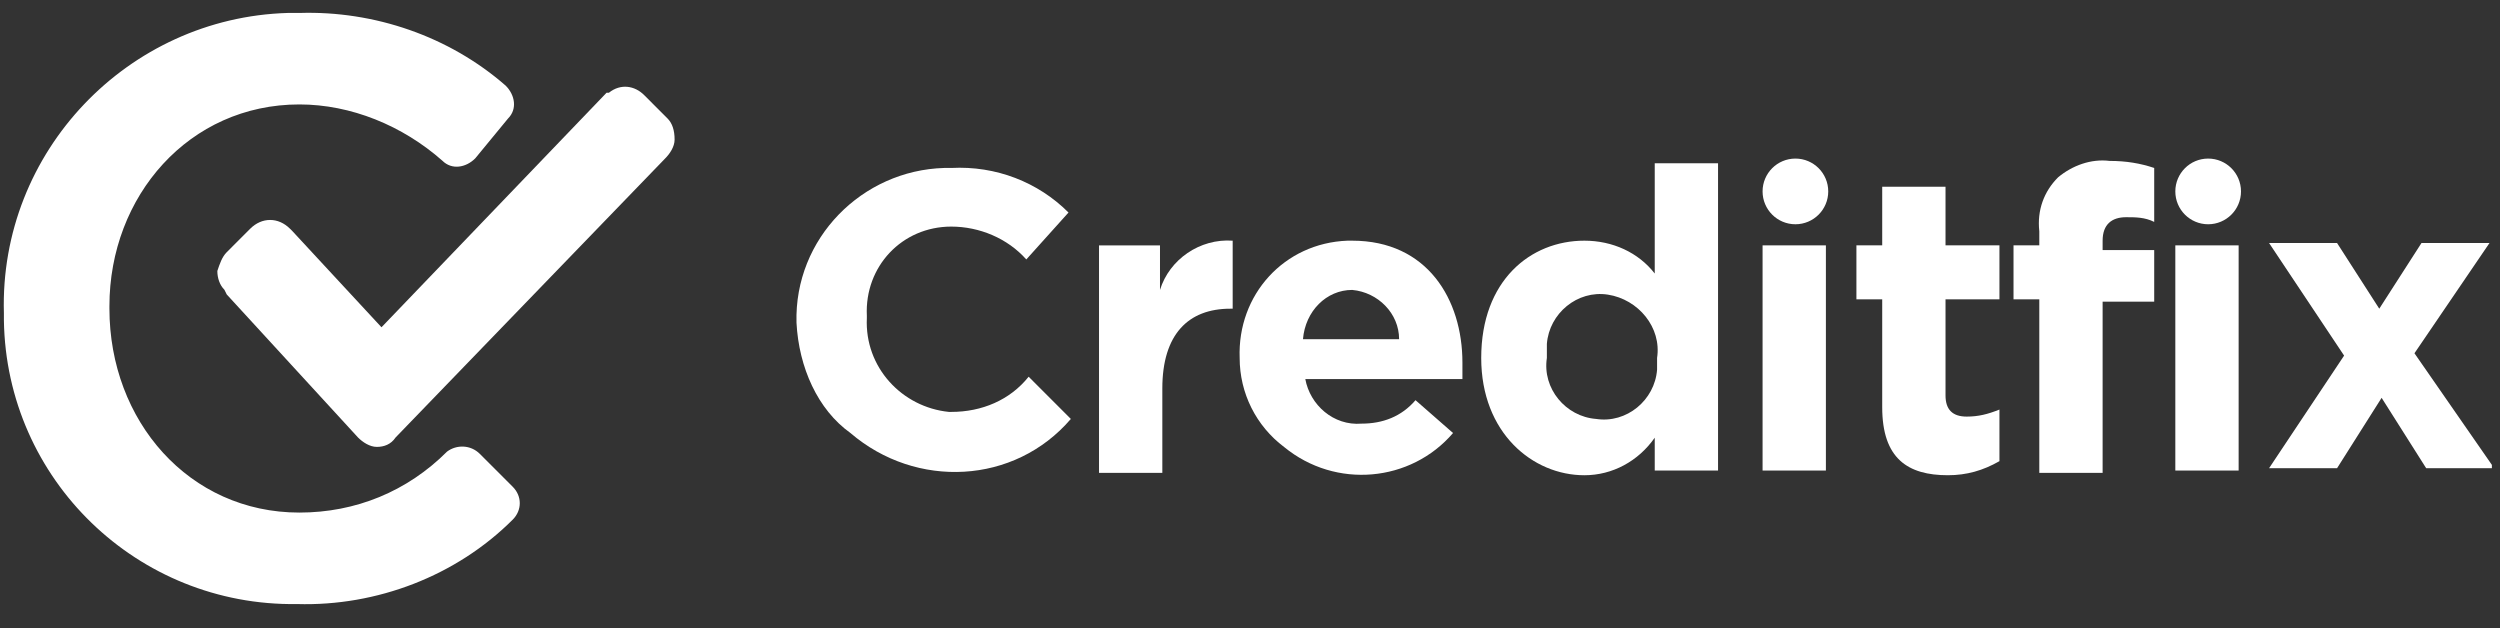
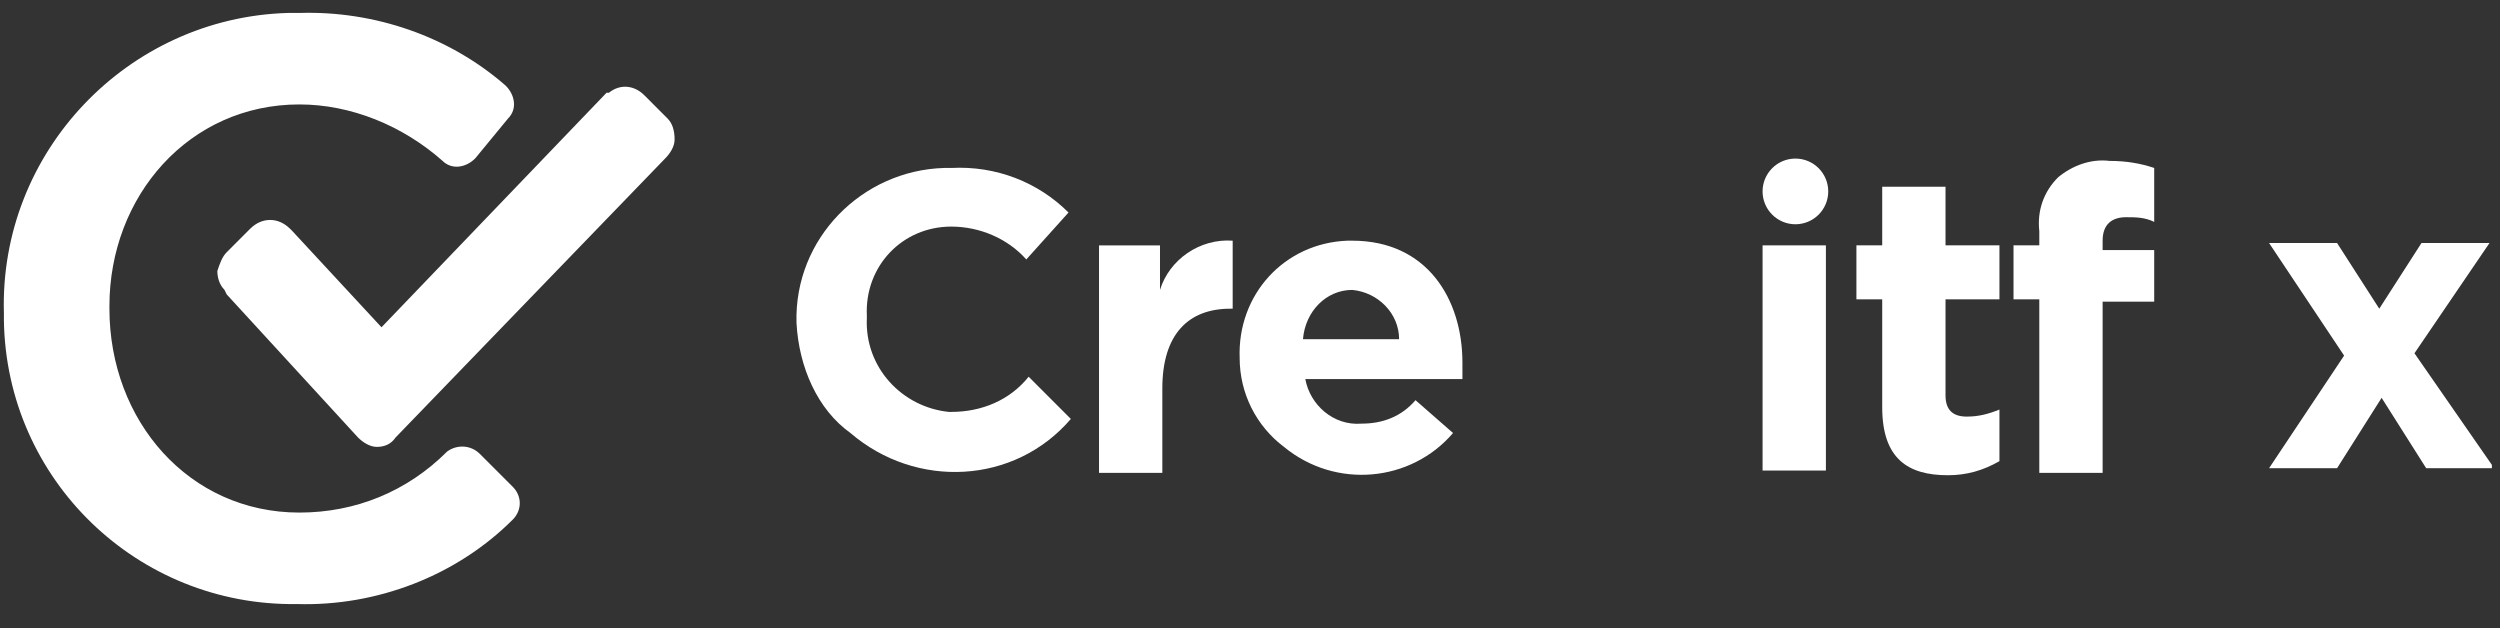
<svg xmlns="http://www.w3.org/2000/svg" width="207" height="52" viewBox="0 0 207 52" fill="none">
  <rect x="0" y="0" width="207" height="52" fill="#333333" stroke="none" />
  <g clip-path="url(#clip0_18788_13219)">
    <path d="M0.323 25.933C-0.066 12.532 10.613 1.461 23.816 1.073C24.204 1.073 24.398 1.073 24.787 1.073C31 0.878 37.212 3.015 41.872 7.093C42.649 7.87 42.843 9.036 42.066 9.812L39.348 13.114C38.572 13.891 37.407 14.085 36.63 13.308C33.329 10.395 29.058 8.647 24.787 8.647C15.661 8.647 9.06 16.222 9.06 25.35V25.544C9.06 34.867 15.661 42.441 24.787 42.441C29.446 42.441 33.718 40.693 37.018 37.391C37.795 36.809 38.96 36.809 39.736 37.586L42.455 40.305C43.231 41.081 43.231 42.247 42.455 43.024C37.795 47.685 31.194 50.21 24.592 50.016C11.39 50.21 0.517 39.722 0.323 26.515C0.323 26.515 0.323 26.127 0.323 25.933Z" fill="white" />
    <path d="M55.274 9.812L53.333 7.87C52.556 7.093 51.391 6.899 50.42 7.676H50.226L31.587 27.098L24.209 19.135L24.015 18.941C23.044 17.97 21.685 17.97 20.714 18.941L18.773 20.883C18.384 21.271 18.19 21.854 17.996 22.436C17.996 23.019 18.19 23.602 18.579 23.99L18.773 24.379L29.645 36.226C30.034 36.614 30.616 37.003 31.199 37.003C31.781 37.003 32.364 36.809 32.752 36.226L55.08 13.114C55.468 12.726 55.857 12.143 55.857 11.56C55.857 10.783 55.662 10.201 55.274 9.812Z" fill="white" />
    <path d="M65.95 26.725C65.756 19.733 71.387 14.101 78.182 13.907C78.376 13.907 78.57 13.907 78.764 13.907C82.454 13.713 85.948 15.072 88.472 17.597L84.978 21.482C83.424 19.733 81.094 18.762 78.764 18.762C74.687 18.762 71.581 22.064 71.775 26.143V26.337C71.581 30.416 74.687 33.717 78.57 34.106H78.764C81.289 34.106 83.618 33.135 85.172 31.192L88.666 34.688C84.007 40.126 75.852 40.515 70.416 35.853C67.698 33.911 66.144 30.416 65.95 26.725Z" fill="white" />
    <path d="M90.805 20.317H96.047V24.007C96.823 21.482 99.348 19.734 102.066 19.928V25.56H101.872C98.377 25.56 96.241 27.697 96.241 32.164V39.156H90.999V20.317H90.805Z" fill="white" />
    <path d="M102.644 29.639C102.45 24.395 106.333 20.122 111.575 19.928C111.769 19.928 111.769 19.928 111.963 19.928C118.176 19.928 121.089 24.783 121.089 30.027C121.089 30.416 121.089 30.998 121.089 31.387H108.08C108.468 33.523 110.41 35.271 112.74 35.077C114.487 35.077 116.04 34.494 117.205 33.135L120.312 35.854C116.817 39.932 110.604 40.515 106.333 37.019C104.003 35.271 102.644 32.552 102.644 29.639ZM115.846 28.085C115.846 25.949 114.099 24.201 111.963 24.006C109.827 24.006 108.08 25.755 107.886 28.085H115.846Z" fill="white" />
-     <path d="M122.645 29.639C122.645 23.23 126.722 19.928 131.187 19.928C133.517 19.928 135.653 20.899 137.012 22.647V13.519H142.254V38.961H137.012V36.242C135.653 38.184 133.517 39.35 131.187 39.35C126.916 39.35 122.645 35.854 122.645 29.639ZM137.206 29.639C137.595 27.114 135.653 24.783 133.129 24.395C130.605 24.006 128.275 25.949 128.081 28.474C128.081 28.862 128.081 29.25 128.081 29.639C127.693 32.164 129.634 34.494 132.158 34.688C134.682 35.077 137.012 33.135 137.206 30.61C137.206 30.416 137.206 30.027 137.206 29.639Z" fill="white" />
    <path d="M151.184 20.316H145.941V38.961H151.184V20.316Z" fill="white" />
    <path d="M155.847 33.717V24.783H153.711V20.316H155.847V15.461H161.089V20.316H165.554V24.783H161.089V32.746C161.089 33.911 161.671 34.494 162.836 34.494C163.807 34.494 164.584 34.3 165.554 33.911V38.184C164.195 38.961 162.836 39.349 161.283 39.349C157.982 39.349 155.847 37.99 155.847 33.717Z" fill="white" />
    <path d="M168.854 24.783H166.719V20.316H168.854V19.151C168.66 17.403 169.243 15.849 170.408 14.684C171.573 13.713 173.126 13.13 174.679 13.324C176.038 13.324 177.203 13.518 178.368 13.907V18.374C177.592 17.985 176.815 17.985 176.038 17.985C174.873 17.985 174.097 18.568 174.097 19.928V20.705H178.368V24.977H174.097V39.155H168.854V24.783Z" fill="white" />
-     <path d="M185.359 20.316H180.117V38.961H185.359V20.316Z" fill="white" />
    <path d="M194.092 29.444L187.879 20.122H193.509L197.004 25.56L200.499 20.122H206.13L199.917 29.25L206.518 38.767H200.887L197.198 32.94L193.509 38.767H187.879L194.092 29.444Z" fill="white" />
    <path d="M148.66 18.569C150.161 18.569 151.378 17.351 151.378 15.849C151.378 14.348 150.161 13.13 148.66 13.13C147.158 13.13 145.941 14.348 145.941 15.849C145.941 17.351 147.158 18.569 148.66 18.569Z" fill="white" />
-     <path d="M182.835 18.569C184.337 18.569 185.554 17.351 185.554 15.849C185.554 14.348 184.337 13.13 182.835 13.13C181.334 13.13 180.117 14.348 180.117 15.849C180.117 17.351 181.334 18.569 182.835 18.569Z" fill="white" />
  </g>
  <defs>
    <clipPath id="clip0_18788_13219">
      <rect width="206" height="51.5" fill="white" transform="translate(0.328)" />
    </clipPath>
  </defs>
</svg>